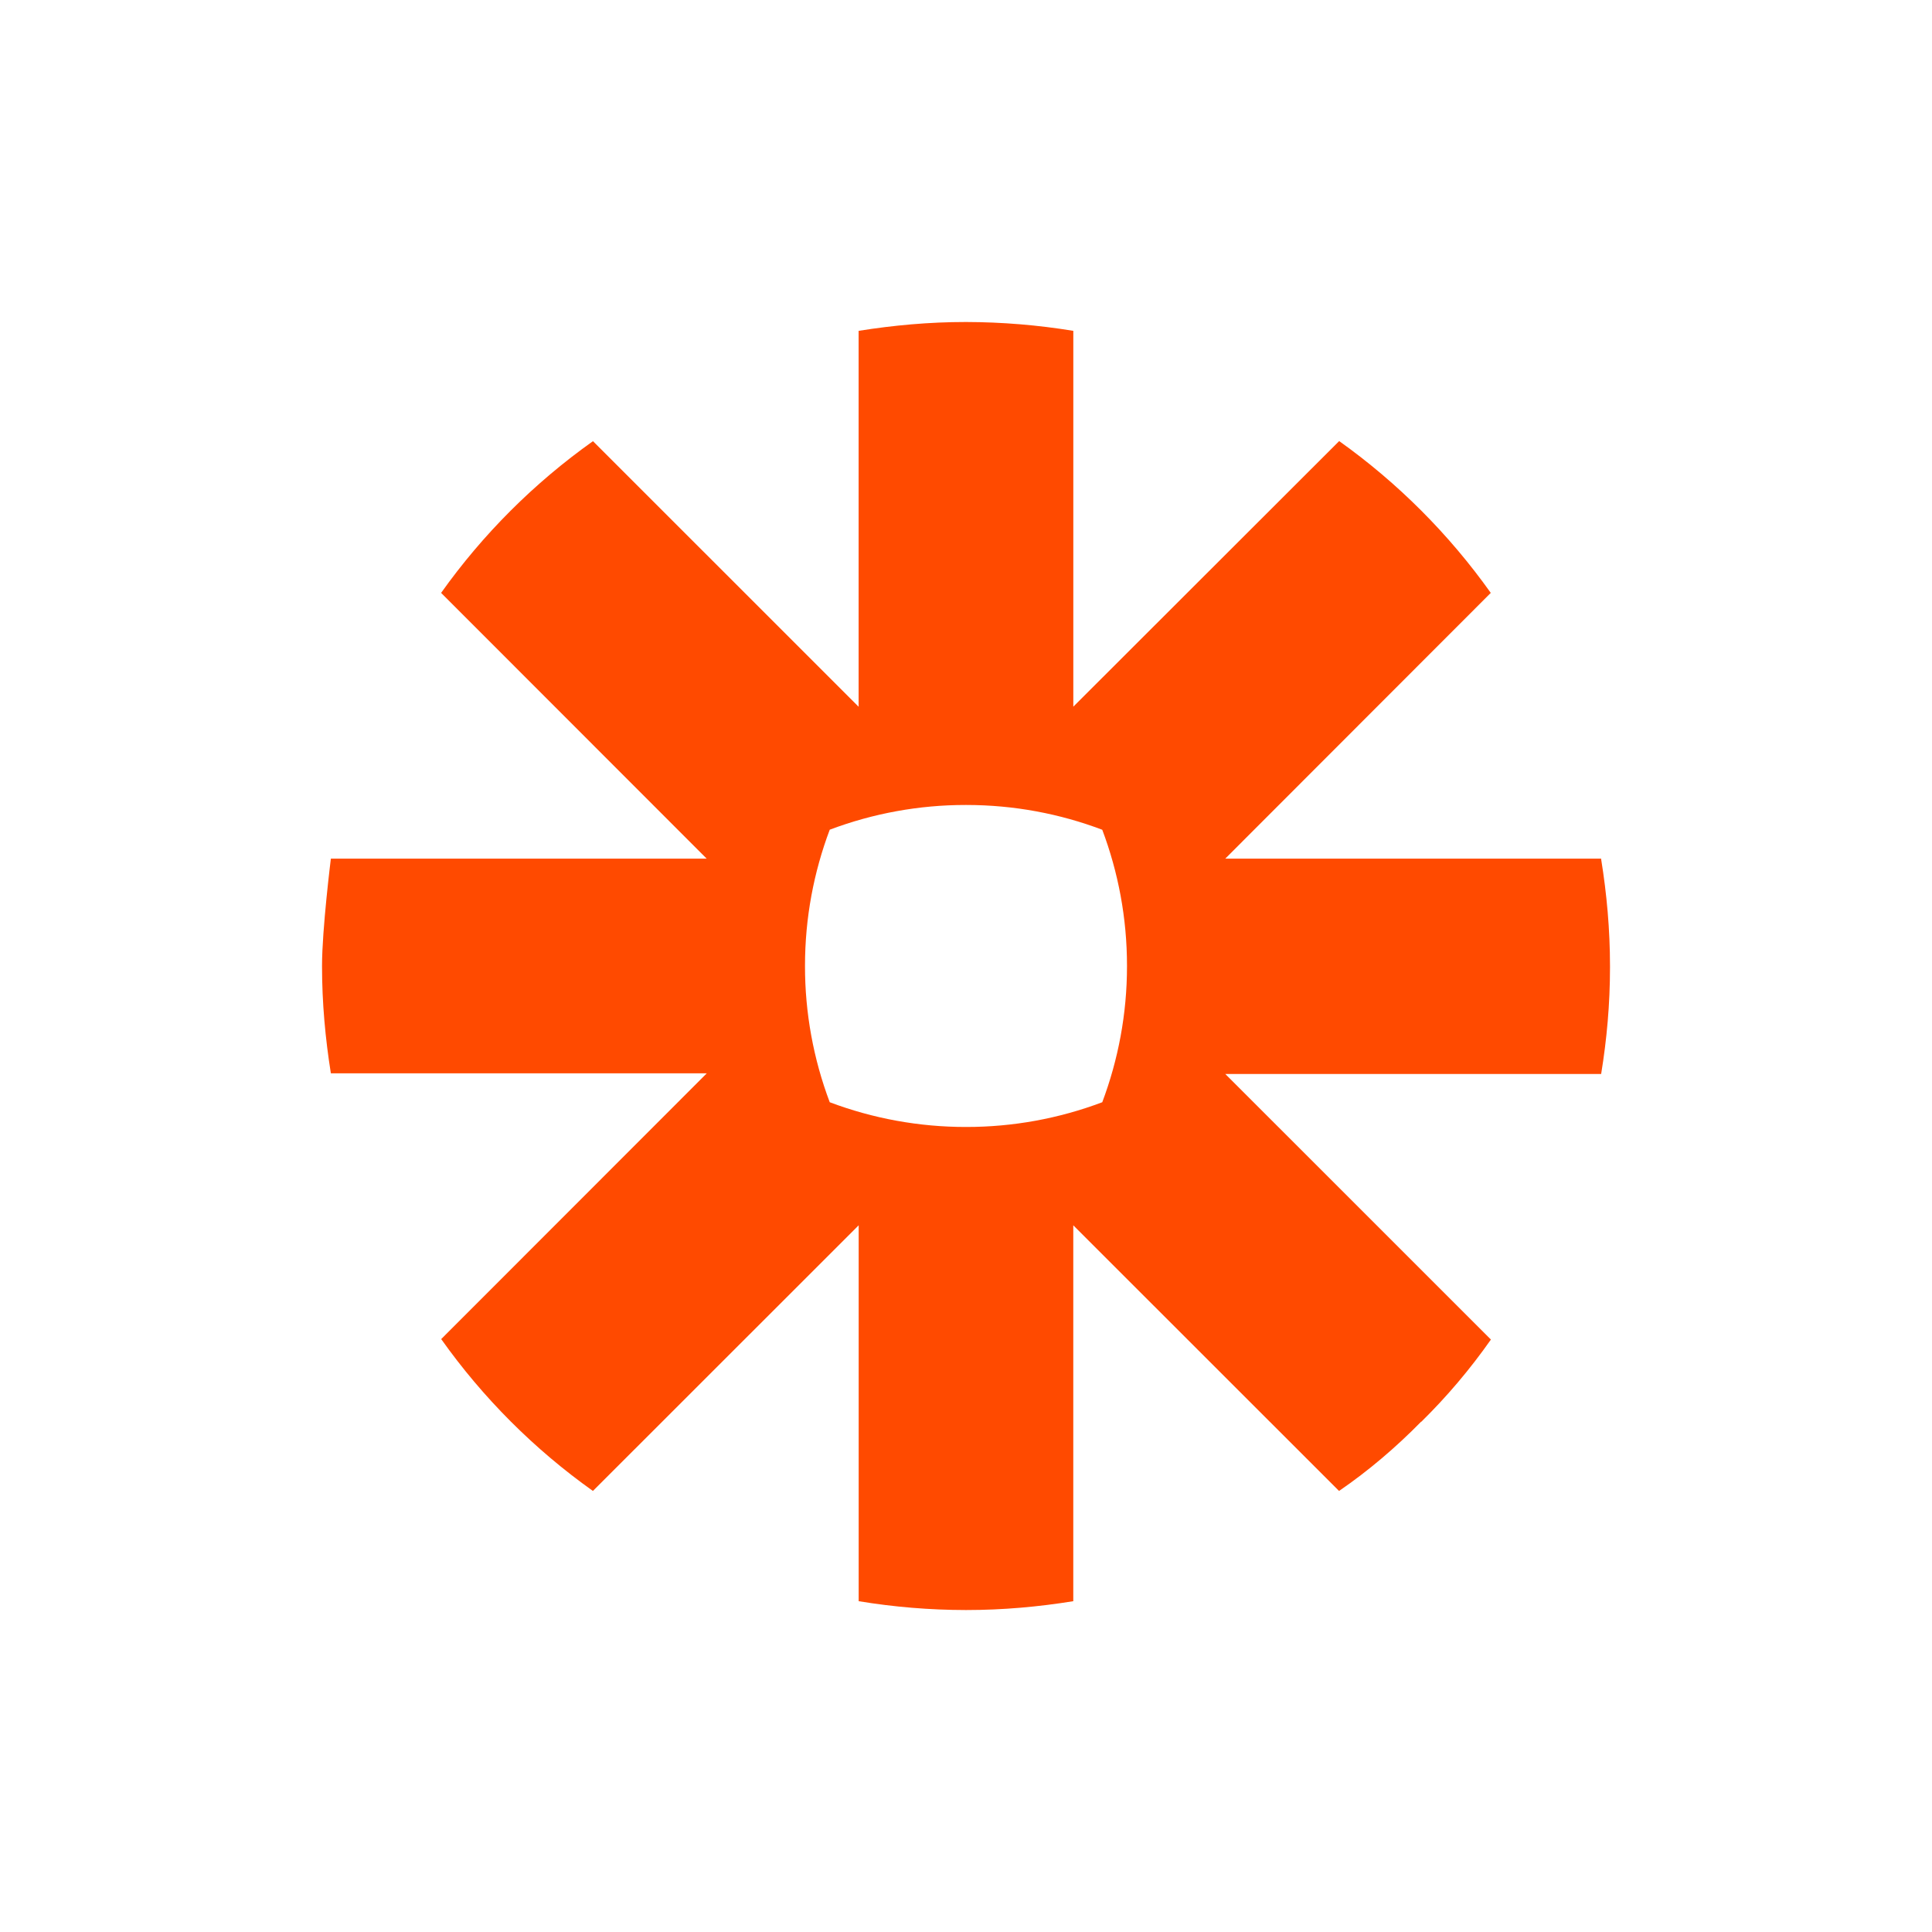
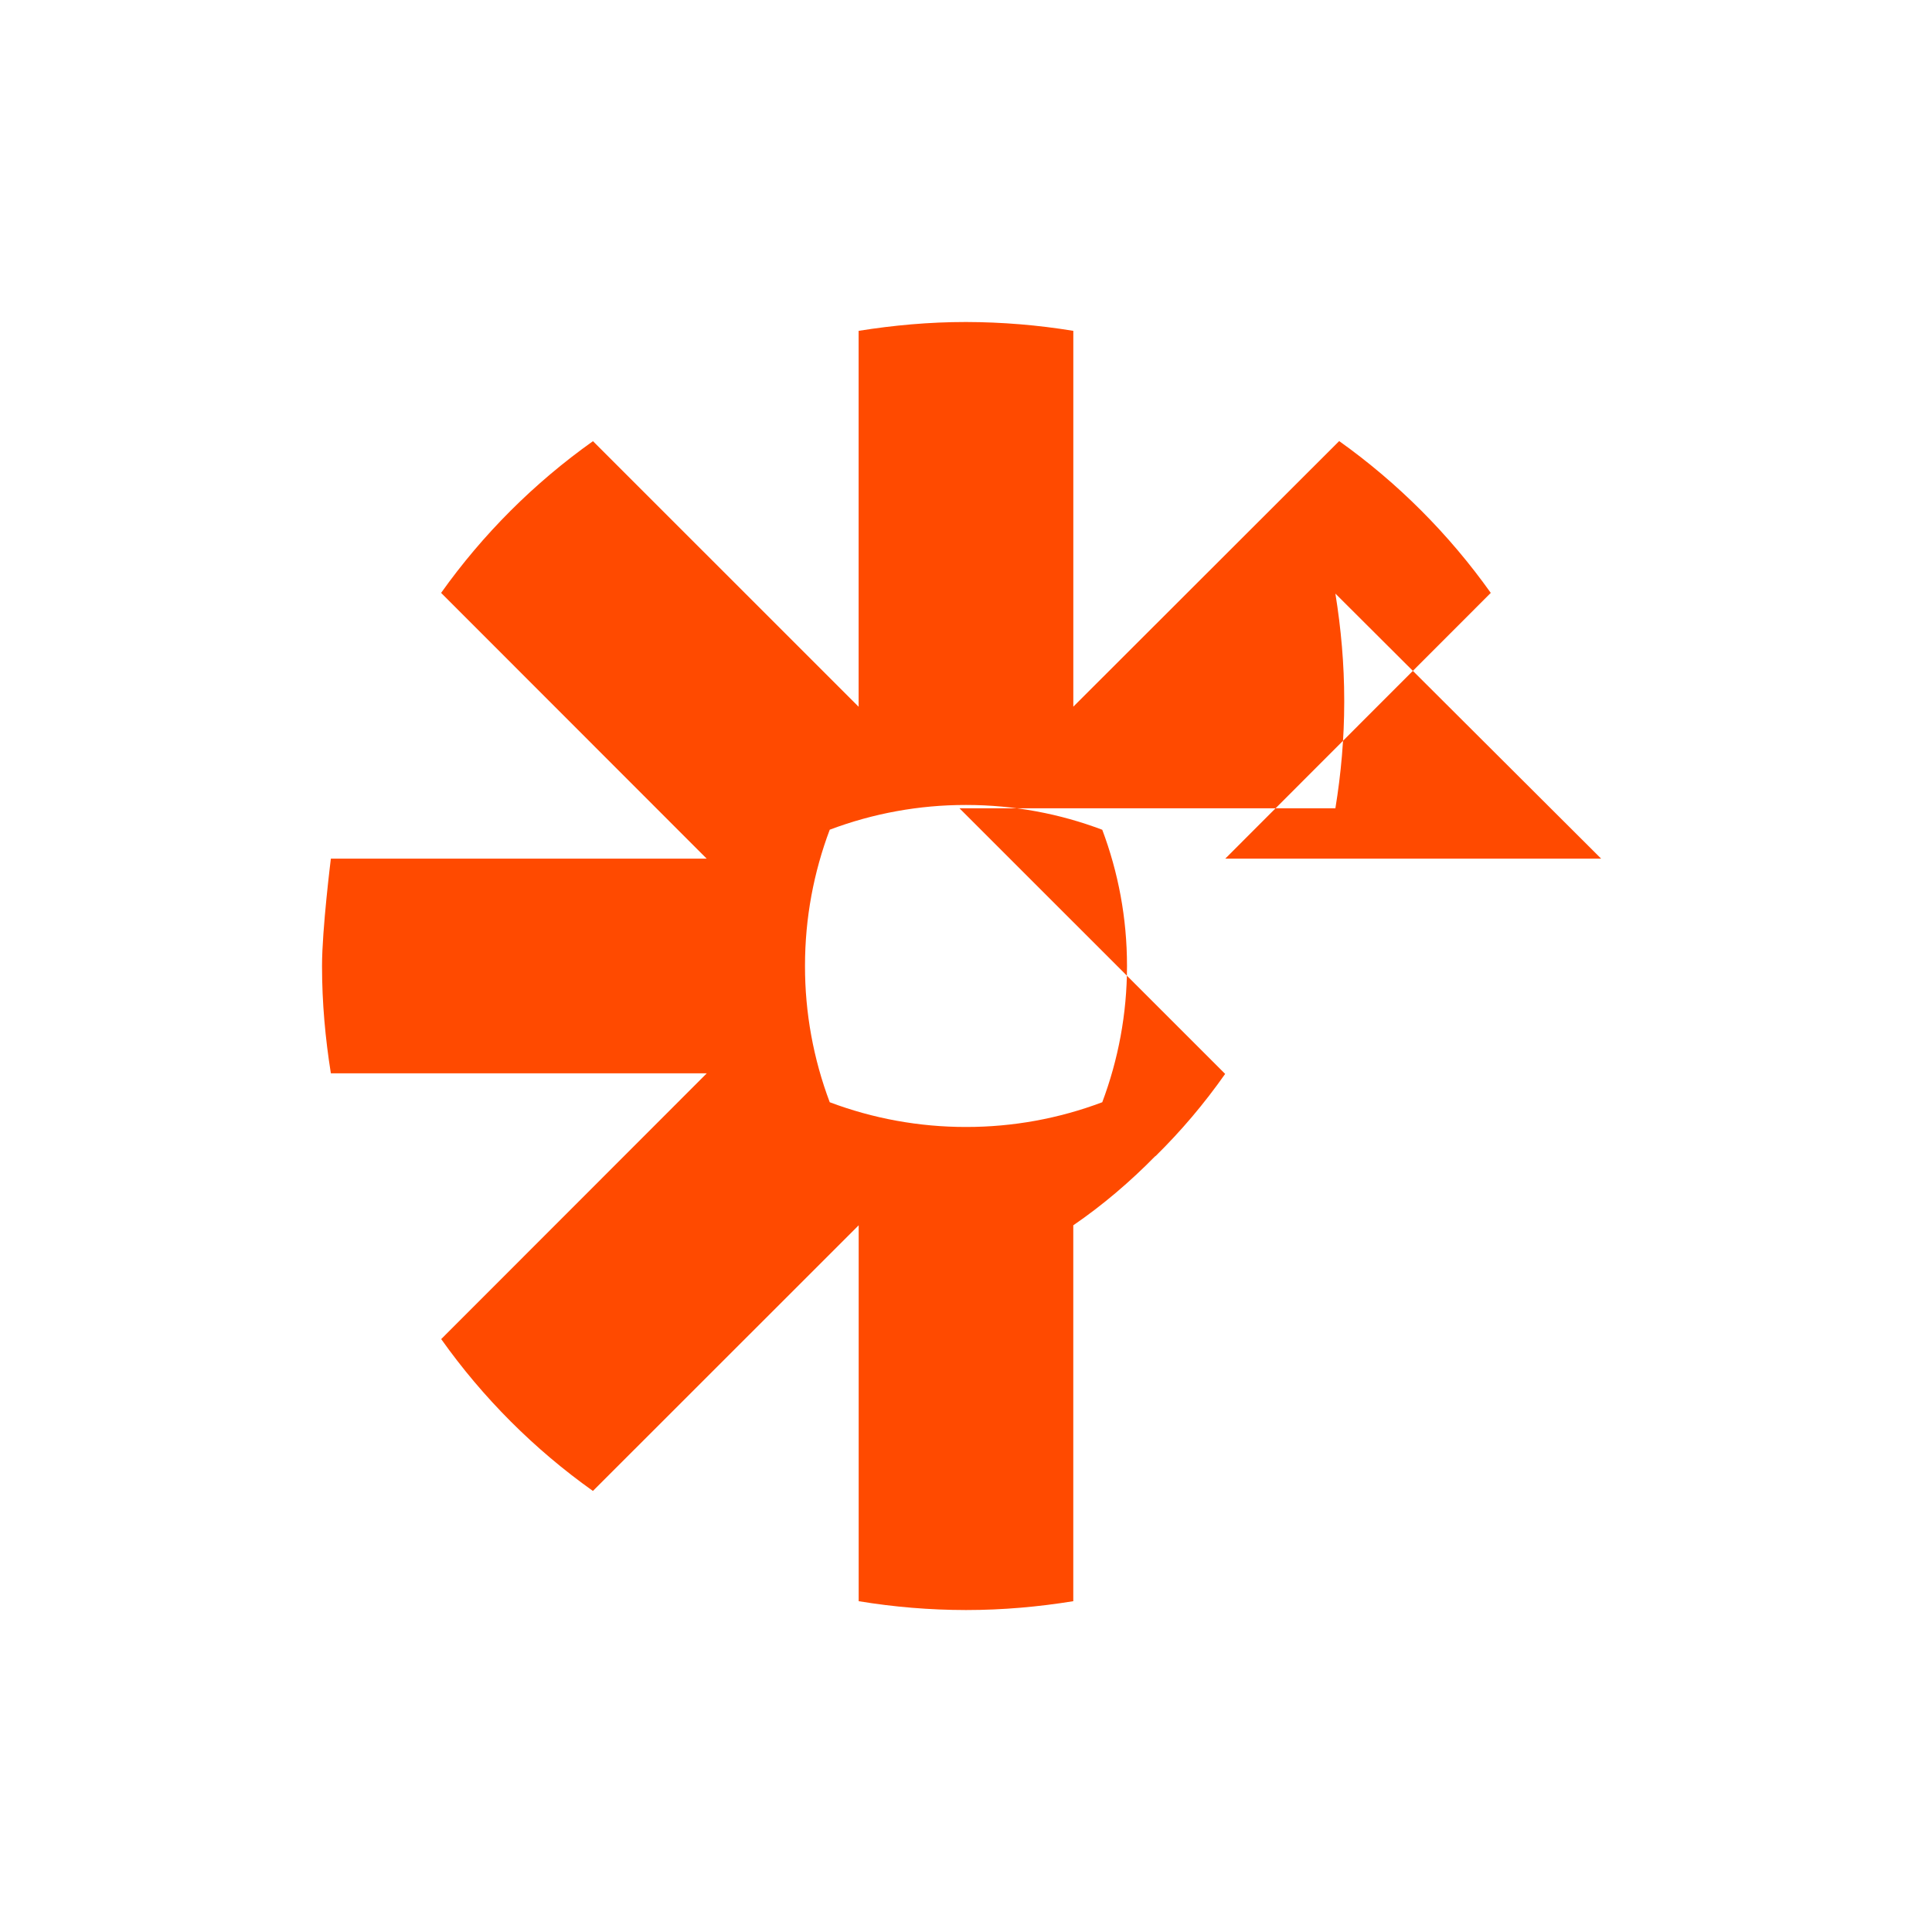
<svg xmlns="http://www.w3.org/2000/svg" height="66" viewBox="0 0 66 66" width="66">
-   <path d="m38.5 33.007c0 1.637-.302 3.201-.845 4.647-1.485.56-3.06.846-4.647.845h-.017c-1.587 0-3.161-.286-4.646-.845-.56-1.486-.846-3.06-.845-4.647v-.017c0-1.637.301-3.199.845-4.646 1.485-.56 3.059-.846 4.646-.845h.017c1.637 0 3.205.301 4.647.847.544 1.445.845 3.009.845 4.647zm16.198-3.674h-12.842l9.071-9.079c-1.426-2.005-3.176-3.758-5.179-5.186l-9.082 9.073v-12.839c-1.209-.198-2.432-.299-3.658-.302h-.018c-1.247 0-2.468.112-3.658.302v12.842l-9.075-9.073c-2.007 1.425-3.761 3.177-5.188 5.183l9.073 9.079h-12.839s-.302 2.413-.302 3.658v.017c0 1.247.112 2.471.302 3.658h12.842l-9.073 9.079c1.425 2.008 3.177 3.762 5.183 5.188l9.079-9.075v12.841c1.207.199 2.427.3 3.65.302h.031c1.245 0 2.464-.11 3.65-.302v-12.841l9.079 9.075c1.005-.688 1.943-1.489 2.803-2.365h.009c.867-.853 1.661-1.789 2.376-2.807l-9.075-9.073h12.841c.193-1.183.302-2.391.302-3.63v-.057c0-1.243-.11-2.462-.302-3.648z" fill="#ff4a00" />
+   <path d="m38.5 33.007c0 1.637-.302 3.201-.845 4.647-1.485.56-3.06.846-4.647.845h-.017c-1.587 0-3.161-.286-4.646-.845-.56-1.486-.846-3.06-.845-4.647v-.017c0-1.637.301-3.199.845-4.646 1.485-.56 3.059-.846 4.646-.845h.017c1.637 0 3.205.301 4.647.847.544 1.445.845 3.009.845 4.647zm16.198-3.674h-12.842l9.071-9.079c-1.426-2.005-3.176-3.758-5.179-5.186l-9.082 9.073v-12.839c-1.209-.198-2.432-.299-3.658-.302h-.018c-1.247 0-2.468.112-3.658.302v12.842l-9.075-9.073c-2.007 1.425-3.761 3.177-5.188 5.183l9.073 9.079h-12.839s-.302 2.413-.302 3.658v.017c0 1.247.112 2.471.302 3.658h12.842l-9.073 9.079c1.425 2.008 3.177 3.762 5.183 5.188l9.079-9.075v12.841c1.207.199 2.427.3 3.65.302h.031c1.245 0 2.464-.11 3.65-.302v-12.841c1.005-.688 1.943-1.489 2.803-2.365h.009c.867-.853 1.661-1.789 2.376-2.807l-9.075-9.073h12.841c.193-1.183.302-2.391.302-3.63v-.057c0-1.243-.11-2.462-.302-3.648z" fill="#ff4a00" />
</svg>